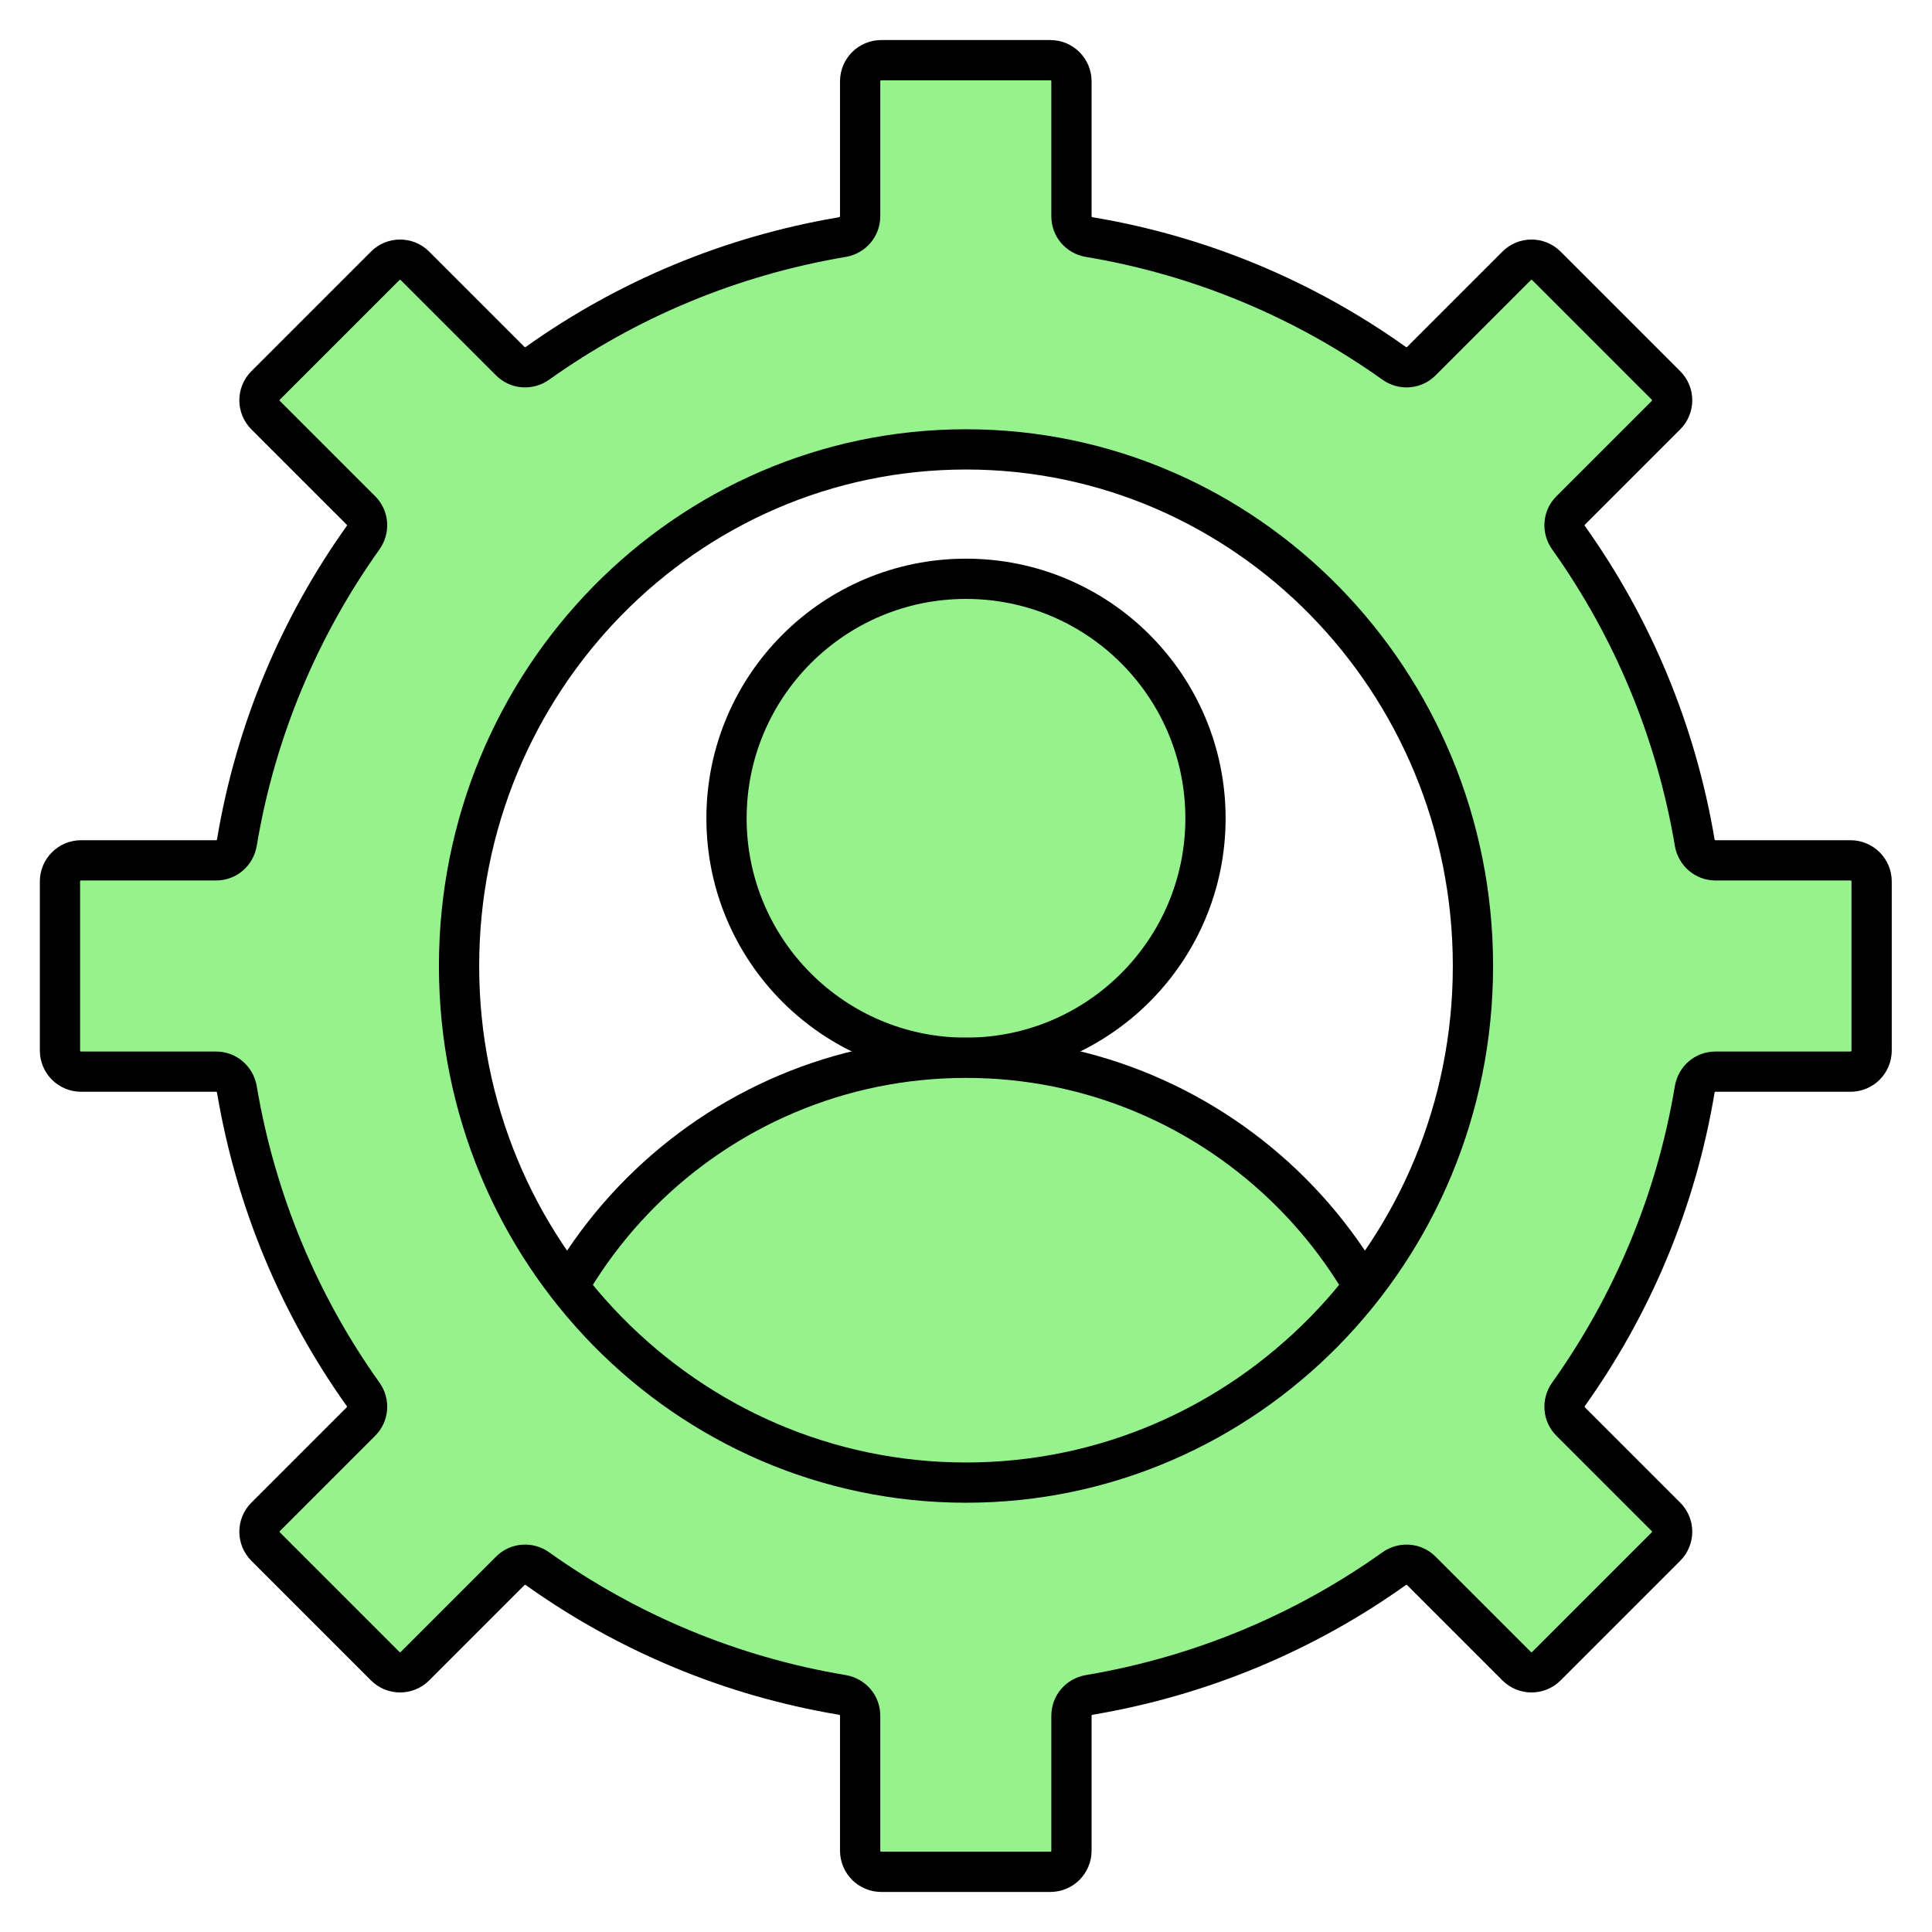
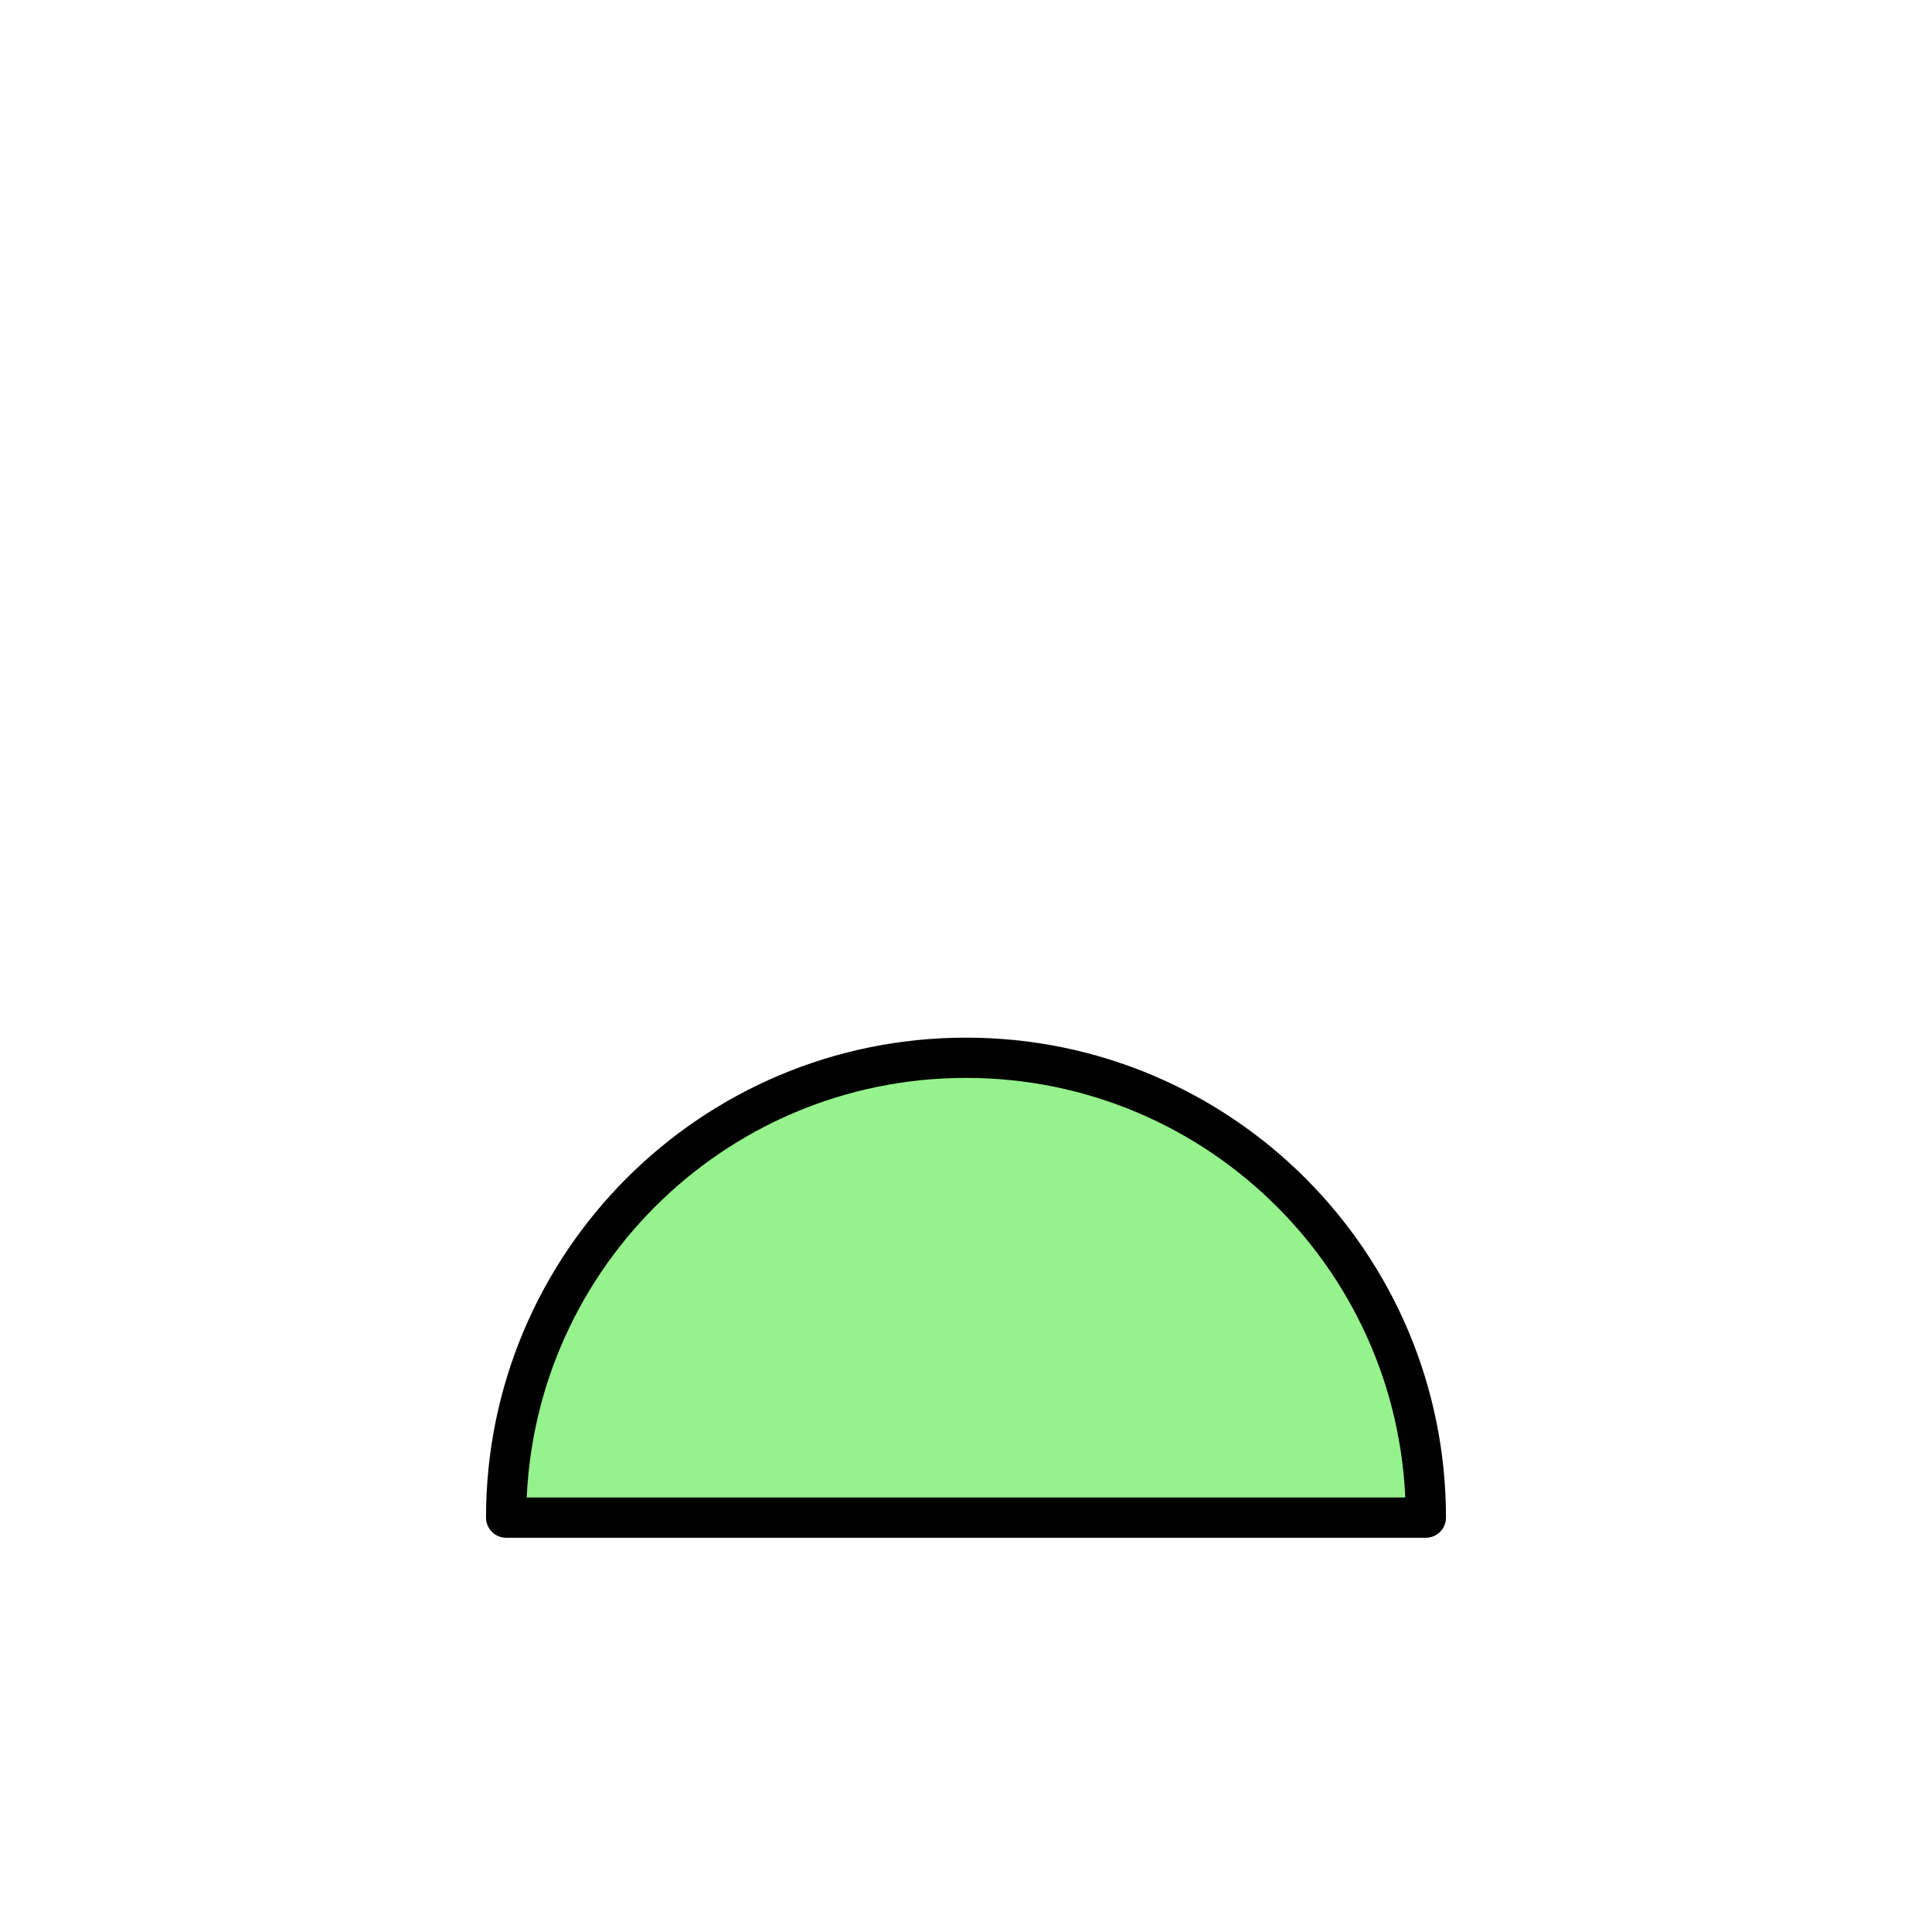
<svg xmlns="http://www.w3.org/2000/svg" id="a" data-name="Layer 1" viewBox="0 0 96 96">
  <g>
-     <circle cx="48" cy="40.66" r="11.9" fill="#96f28c" stroke="#000" stroke-linecap="round" stroke-linejoin="round" stroke-width="2" />
    <path d="M70.85,75.41c0-12.62-10.23-22.85-22.85-22.85s-22.85,10.23-22.85,22.85h45.69Z" fill="#96f28c" stroke="#000" stroke-linecap="round" stroke-linejoin="round" stroke-width="2" />
  </g>
-   <path d="M91.95,42.75h-6.71c-.51,0-.94-.37-1.03-.88-.94-5.58-3.12-10.73-6.27-15.15-.3-.42-.26-.99.1-1.35l4.74-4.74c.41-.41.41-1.07,0-1.48l-5.94-5.94c-.41-.41-1.07-.41-1.48,0l-4.74,4.74c-.36.36-.93.4-1.35.1-4.42-3.15-9.57-5.34-15.15-6.27-.51-.09-.88-.51-.88-1.03v-6.71c0-.58-.47-1.05-1.05-1.05h-8.4c-.58,0-1.05.47-1.05,1.05v6.71c0,.51-.37.94-.88,1.03-5.58.94-10.73,3.12-15.15,6.27-.42.3-.99.26-1.35-.1l-4.74-4.74c-.41-.41-1.07-.41-1.48,0l-5.94,5.94c-.41.41-.41,1.07,0,1.48l4.74,4.74c.36.36.4.93.1,1.35-3.15,4.42-5.34,9.57-6.27,15.15-.09.51-.51.88-1.03.88h-6.71c-.58,0-1.05.47-1.05,1.05v8.4c0,.58.47,1.05,1.05,1.05h6.71c.51,0,.94.37,1.03.88.94,5.58,3.12,10.73,6.27,15.15.3.42.26.99-.1,1.35l-4.74,4.74c-.41.41-.41,1.07,0,1.48l5.94,5.94c.41.41,1.07.41,1.48,0l4.74-4.74c.36-.36.93-.4,1.35-.1,4.42,3.15,9.57,5.34,15.15,6.27.51.09.88.51.88,1.03v6.71c0,.58.47,1.05,1.05,1.05h8.4c.58,0,1.05-.47,1.05-1.05v-6.71c0-.51.37-.94.88-1.03,5.58-.94,10.73-3.12,15.15-6.27.42-.3.99-.26,1.35.1l4.74,4.74c.41.41,1.07.41,1.48,0l5.94-5.94c.41-.41.41-1.07,0-1.48l-4.74-4.74c-.36-.36-.4-.93-.1-1.35,3.15-4.42,5.34-9.57,6.27-15.15.09-.51.51-.88,1.03-.88h6.71c.58,0,1.05-.47,1.05-1.05v-8.4c0-.58-.47-1.05-1.05-1.05ZM48,73.67c-13.91,0-25.19-11.49-25.19-25.67s11.28-25.67,25.19-25.67,25.19,11.49,25.19,25.67-11.28,25.67-25.19,25.67Z" fill="#96f28c" stroke="#000" stroke-linecap="round" stroke-linejoin="round" stroke-width="2" />
</svg>